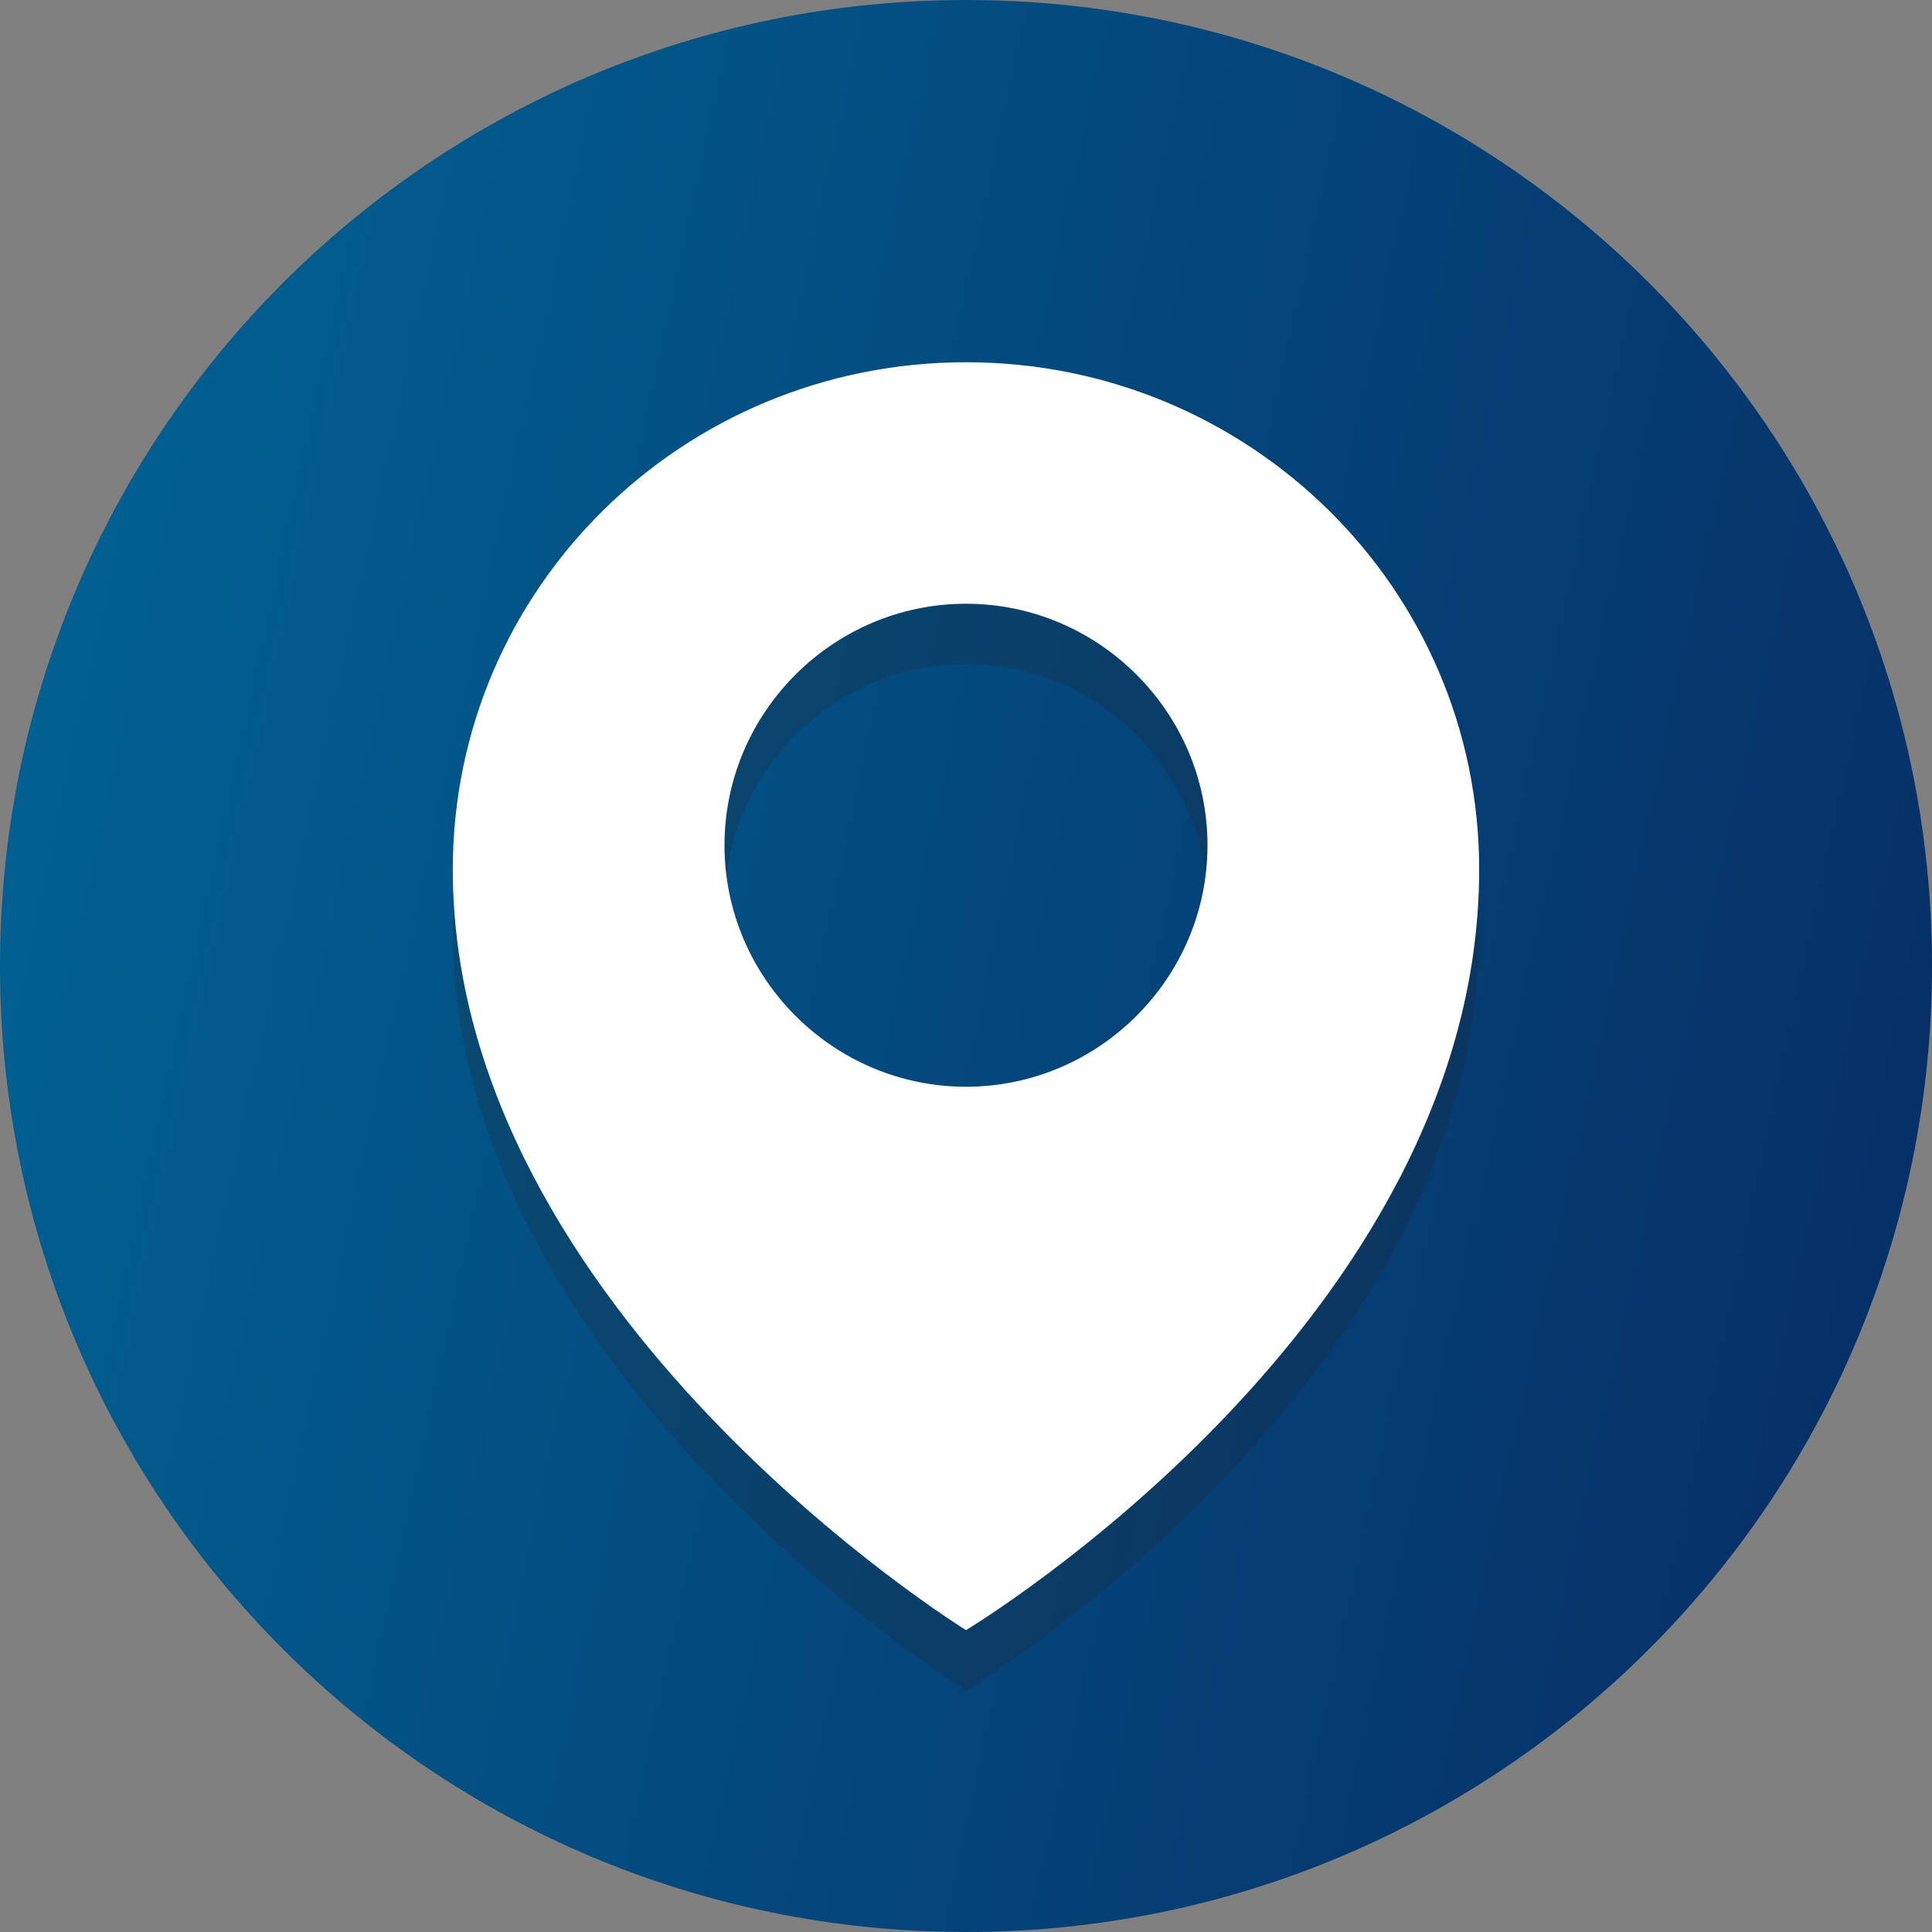
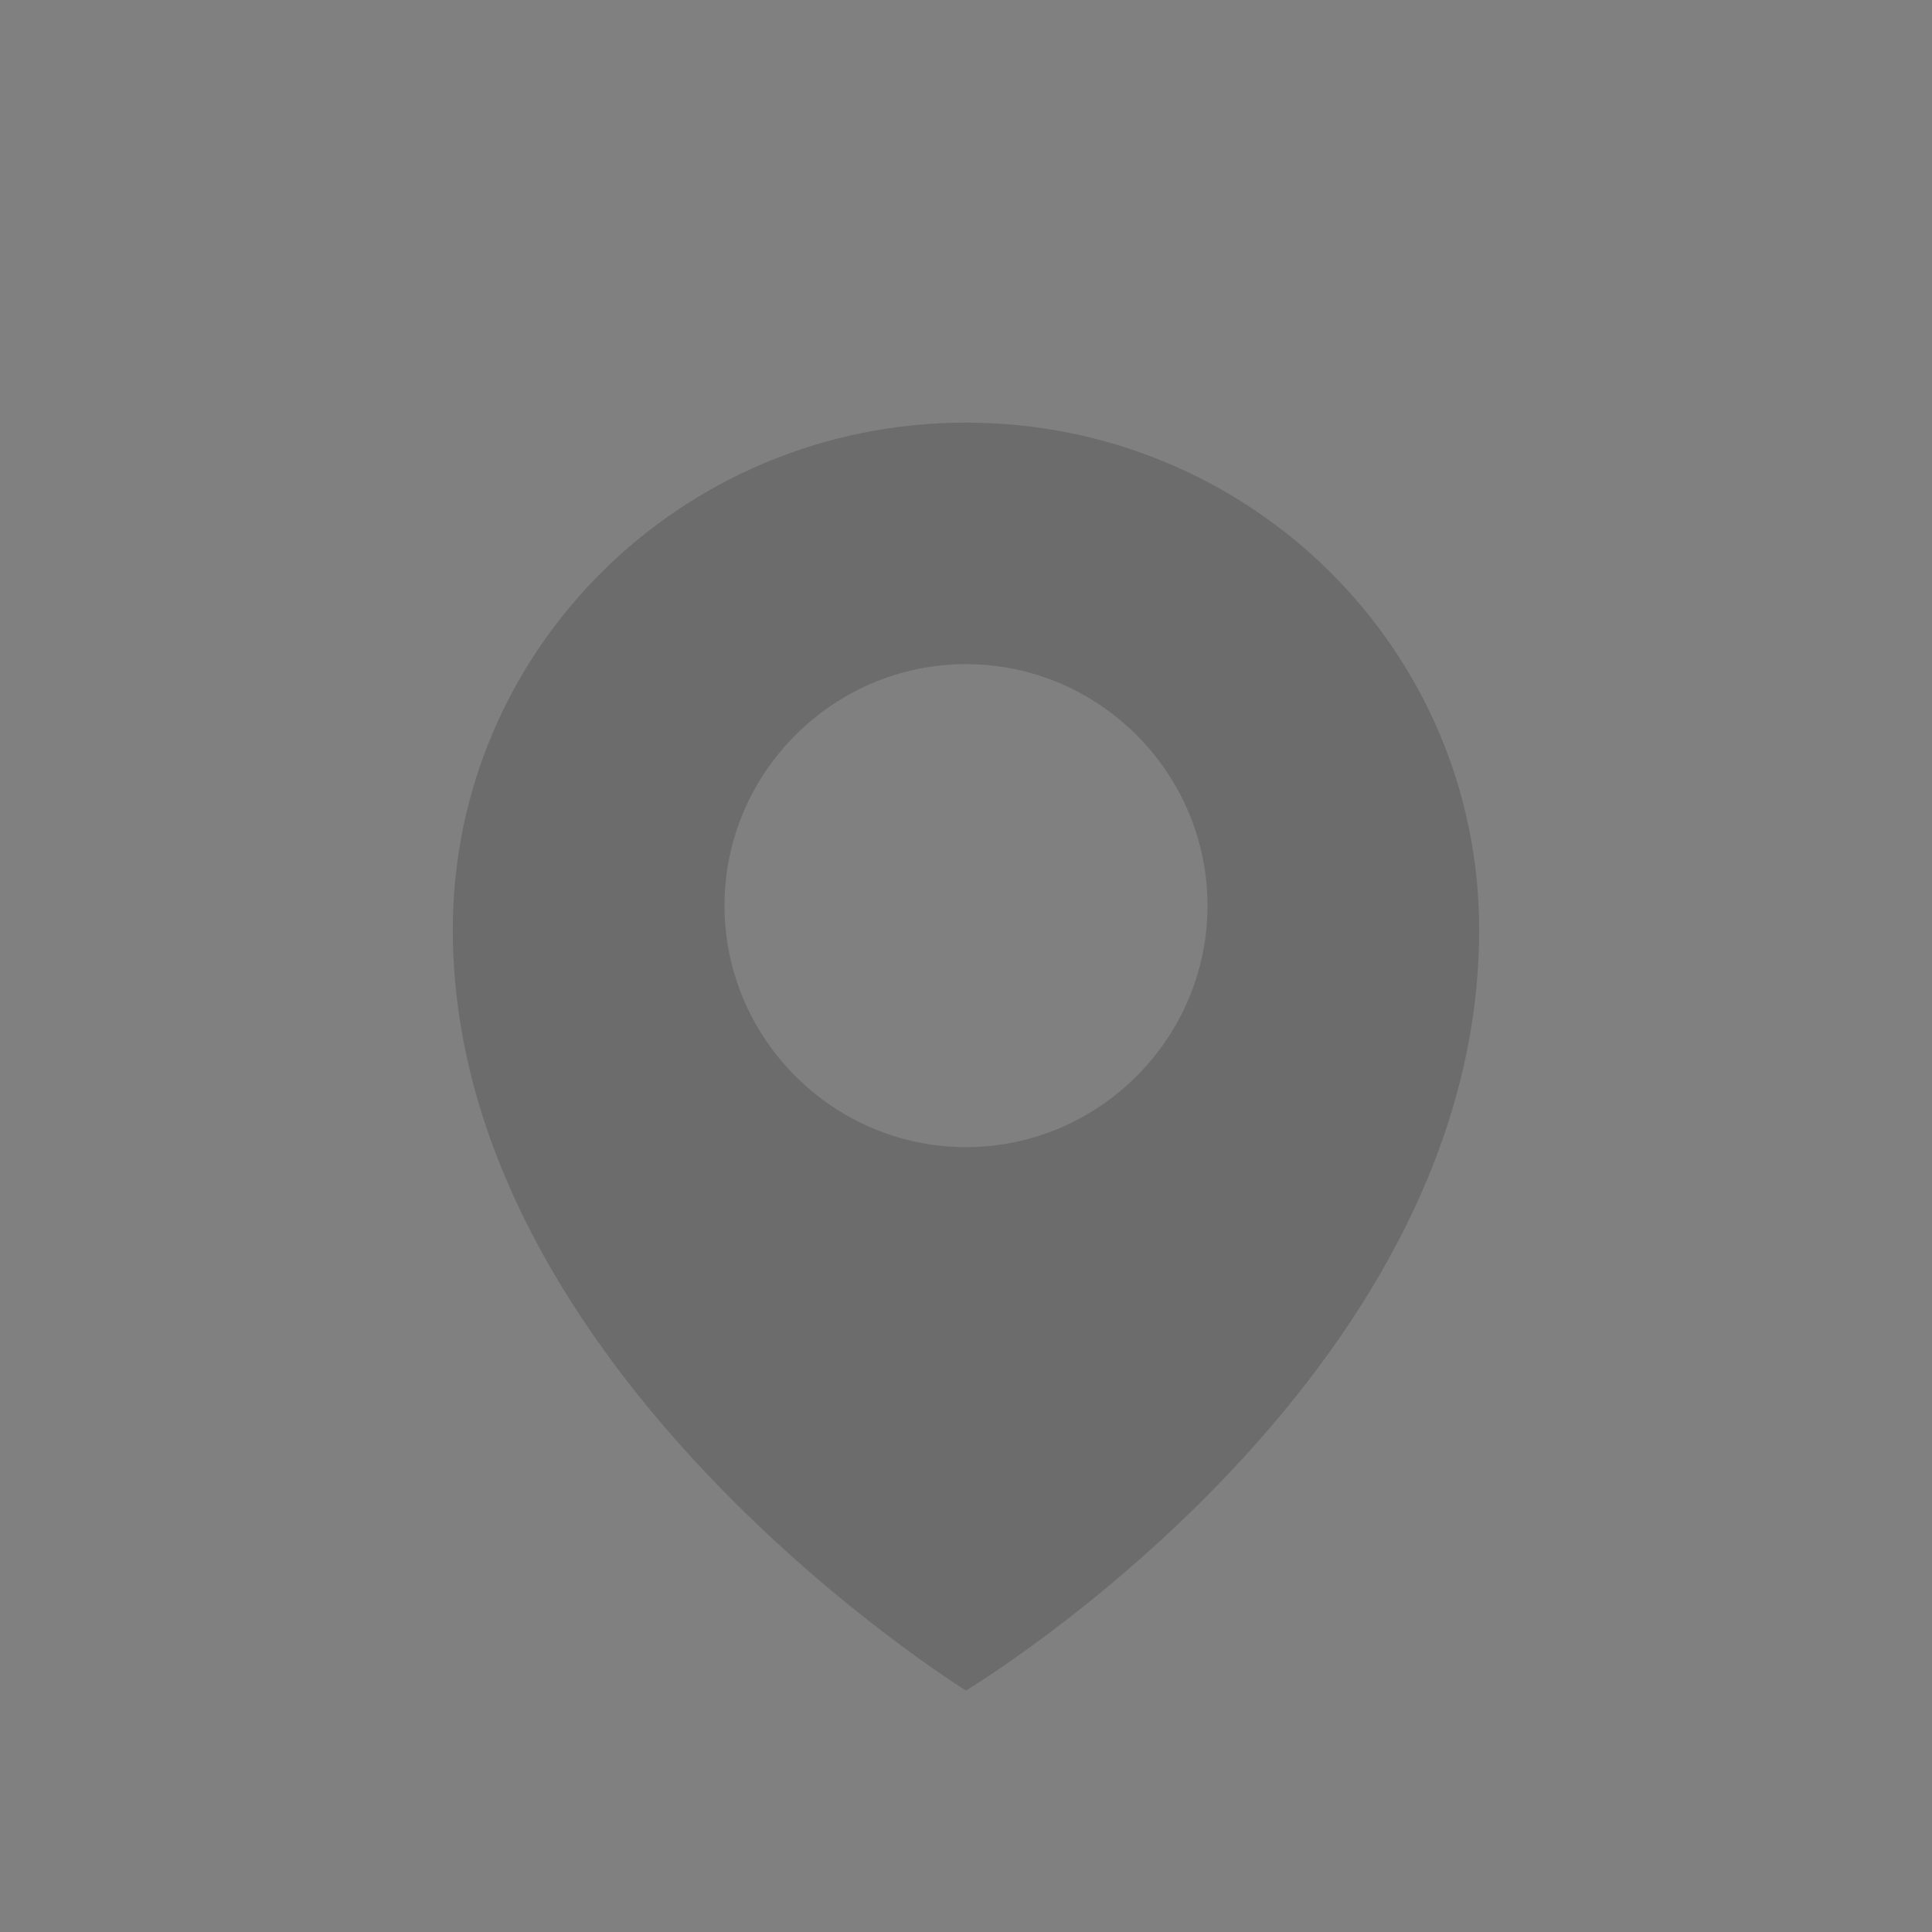
<svg xmlns="http://www.w3.org/2000/svg" width="60" height="60" fill="none">
  <rect width="100%" height="100%" fill="#808080" stroke="none" />
-   <path d="M30 60c16.569 0 30-13.431 30-30C60 13.431 46.569 0 30 0 13.431 0 0 13.431 0 30c0 16.569 13.431 30 30 30z" fill="url(#paint0_linear_57_140)" />
  <path opacity=".2" d="M30 13.125c-8.813 0-15.938 7.031-15.938 15.75C14.062 42.656 30 52.5 30 52.5s15.937-9.563 15.937-23.625c0-8.719-7.125-15.75-15.937-15.75zm0 22.5c-4.125 0-7.5-3.375-7.5-7.5s3.375-7.5 7.5-7.5 7.5 3.375 7.5 7.5-3.375 7.5-7.5 7.5z" fill="#231F20" />
-   <path d="M30 11.25c-8.813 0-15.938 7.031-15.938 15.75C14.062 40.781 30 50.625 30 50.625S45.937 41.062 45.937 27c0-8.719-7.125-15.75-15.937-15.75zm0 22.5c-4.125 0-7.5-3.375-7.5-7.5s3.375-7.5 7.5-7.5 7.5 3.375 7.5 7.5-3.375 7.5-7.5 7.5z" fill="#fff" />
  <defs>
    <linearGradient id="paint0_linear_57_140" x1="-5.037" y1="6.4" x2="120.08" y2="33.559" gradientUnits="userSpaceOnUse">
      <stop offset="0" stop-color="#006798" />
      <stop offset="1" stop-color="#0C023E" />
    </linearGradient>
  </defs>
</svg>